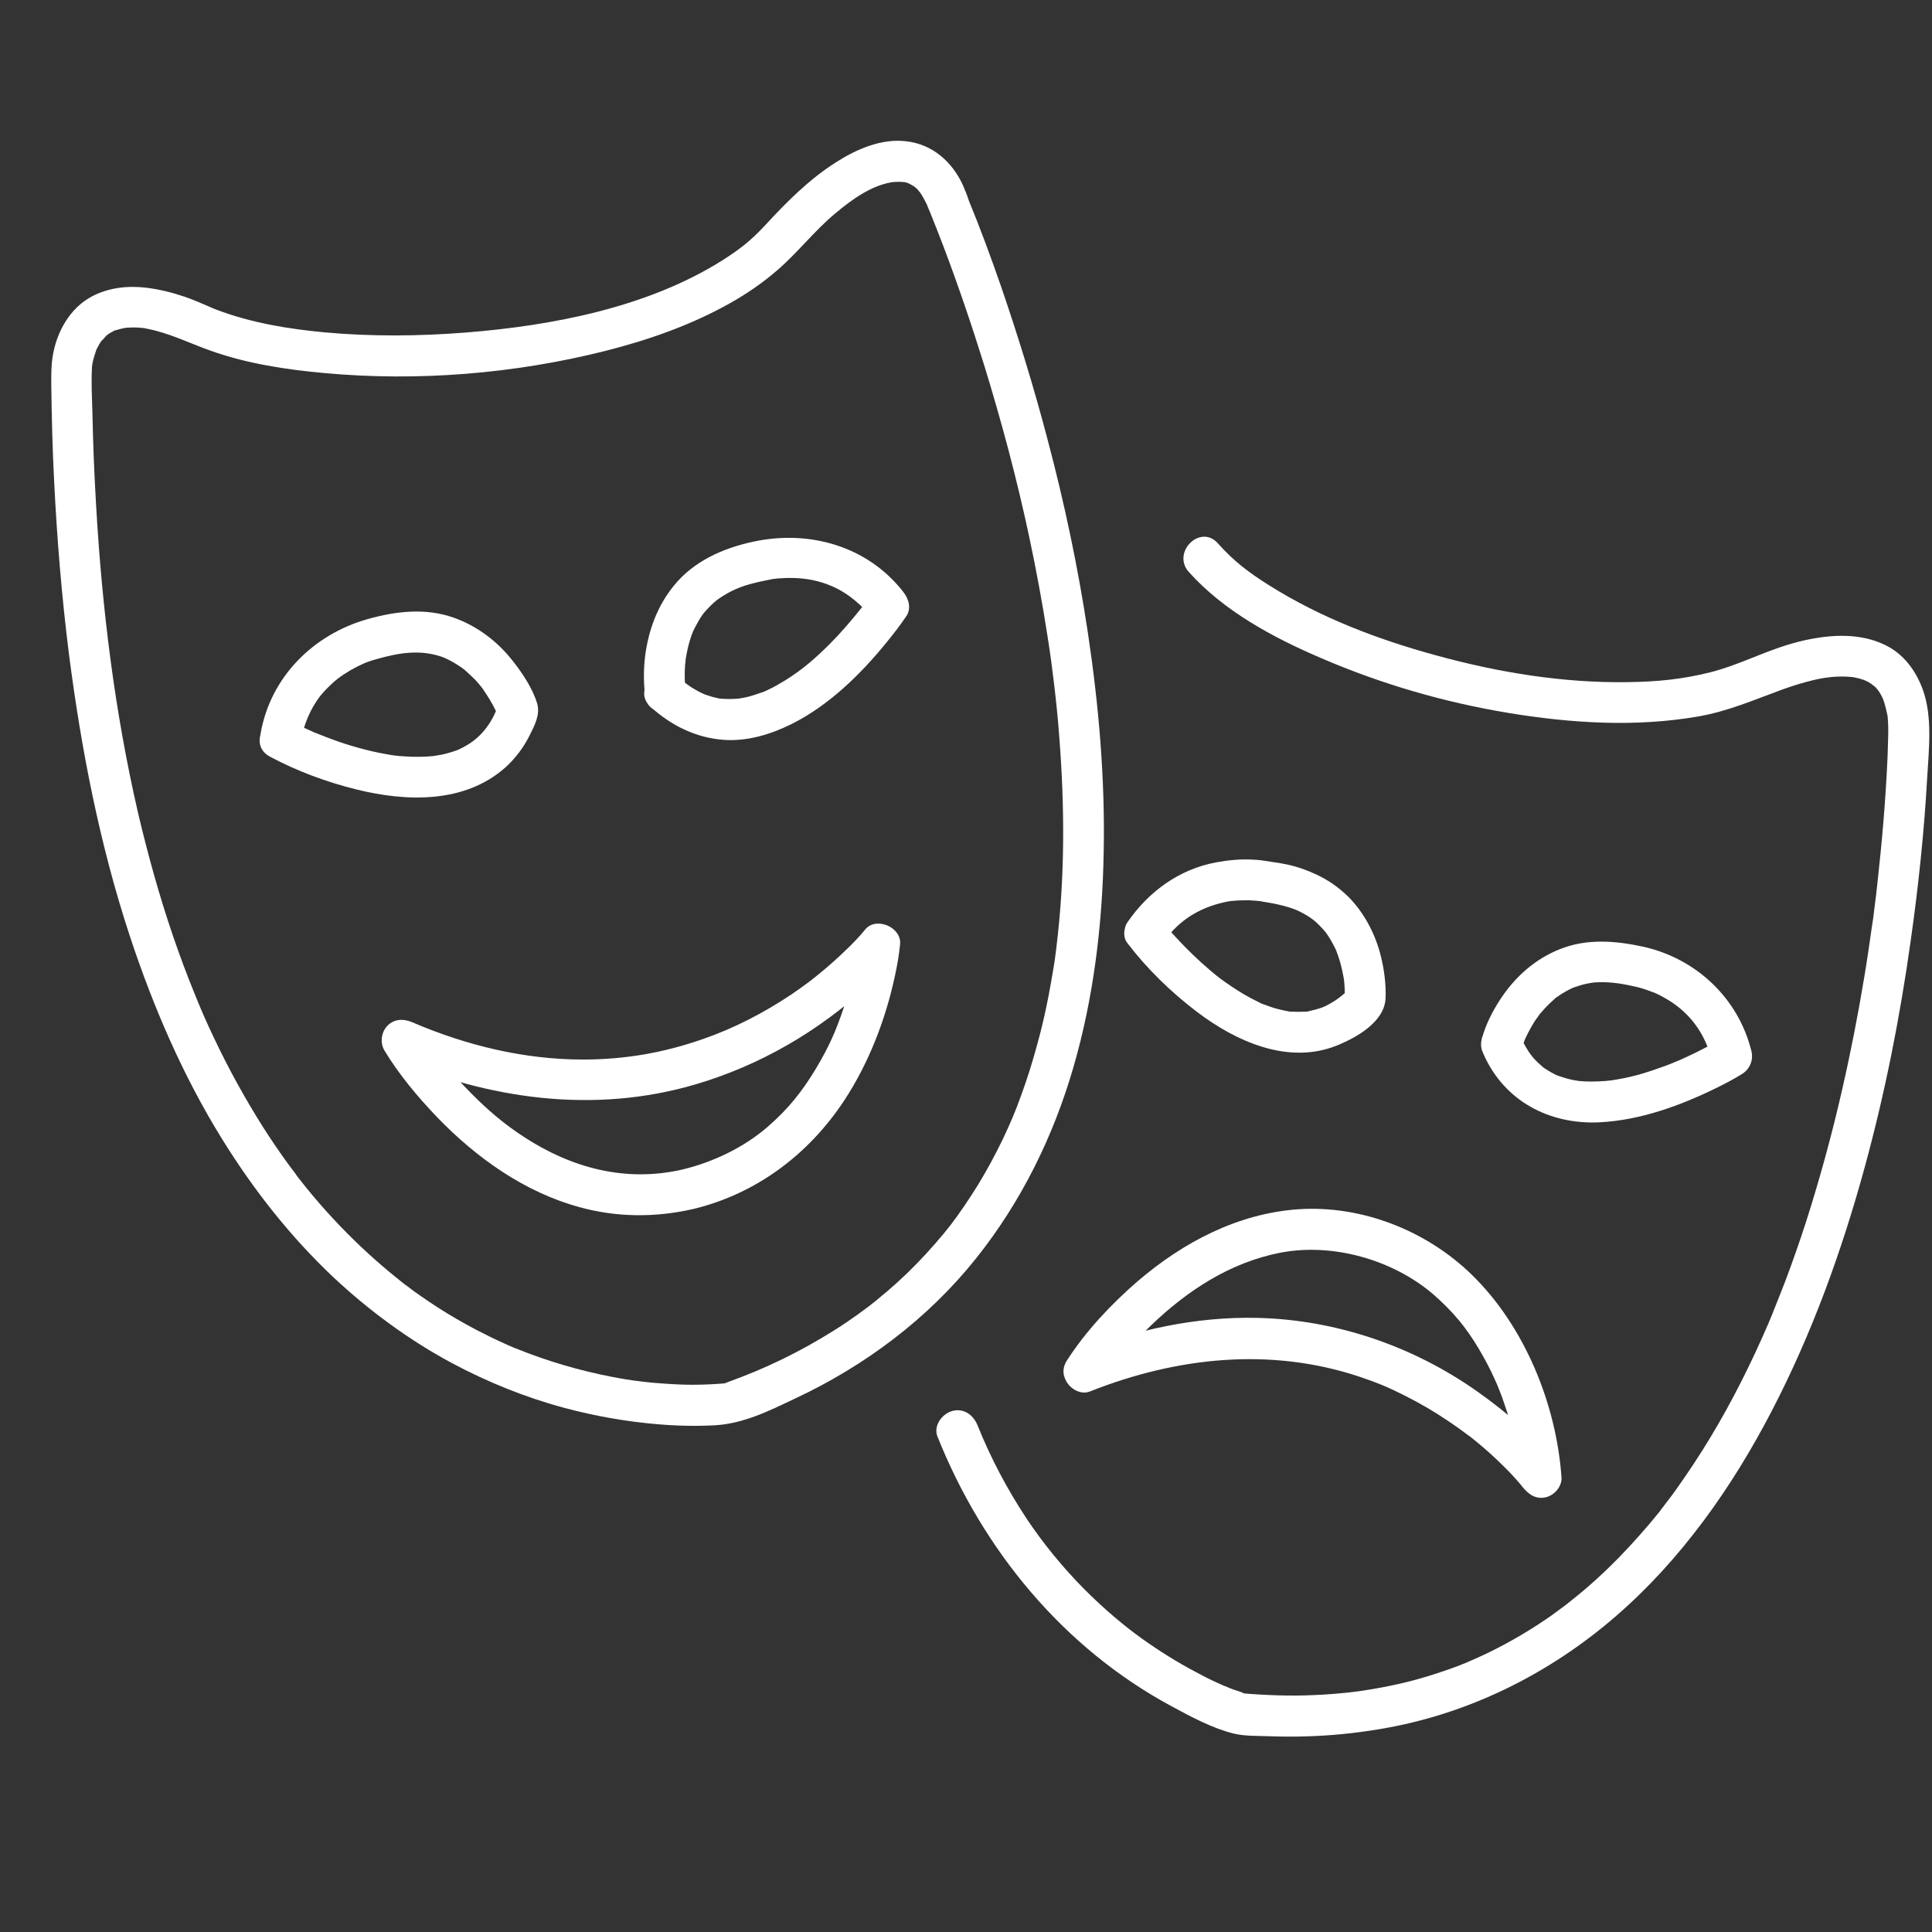
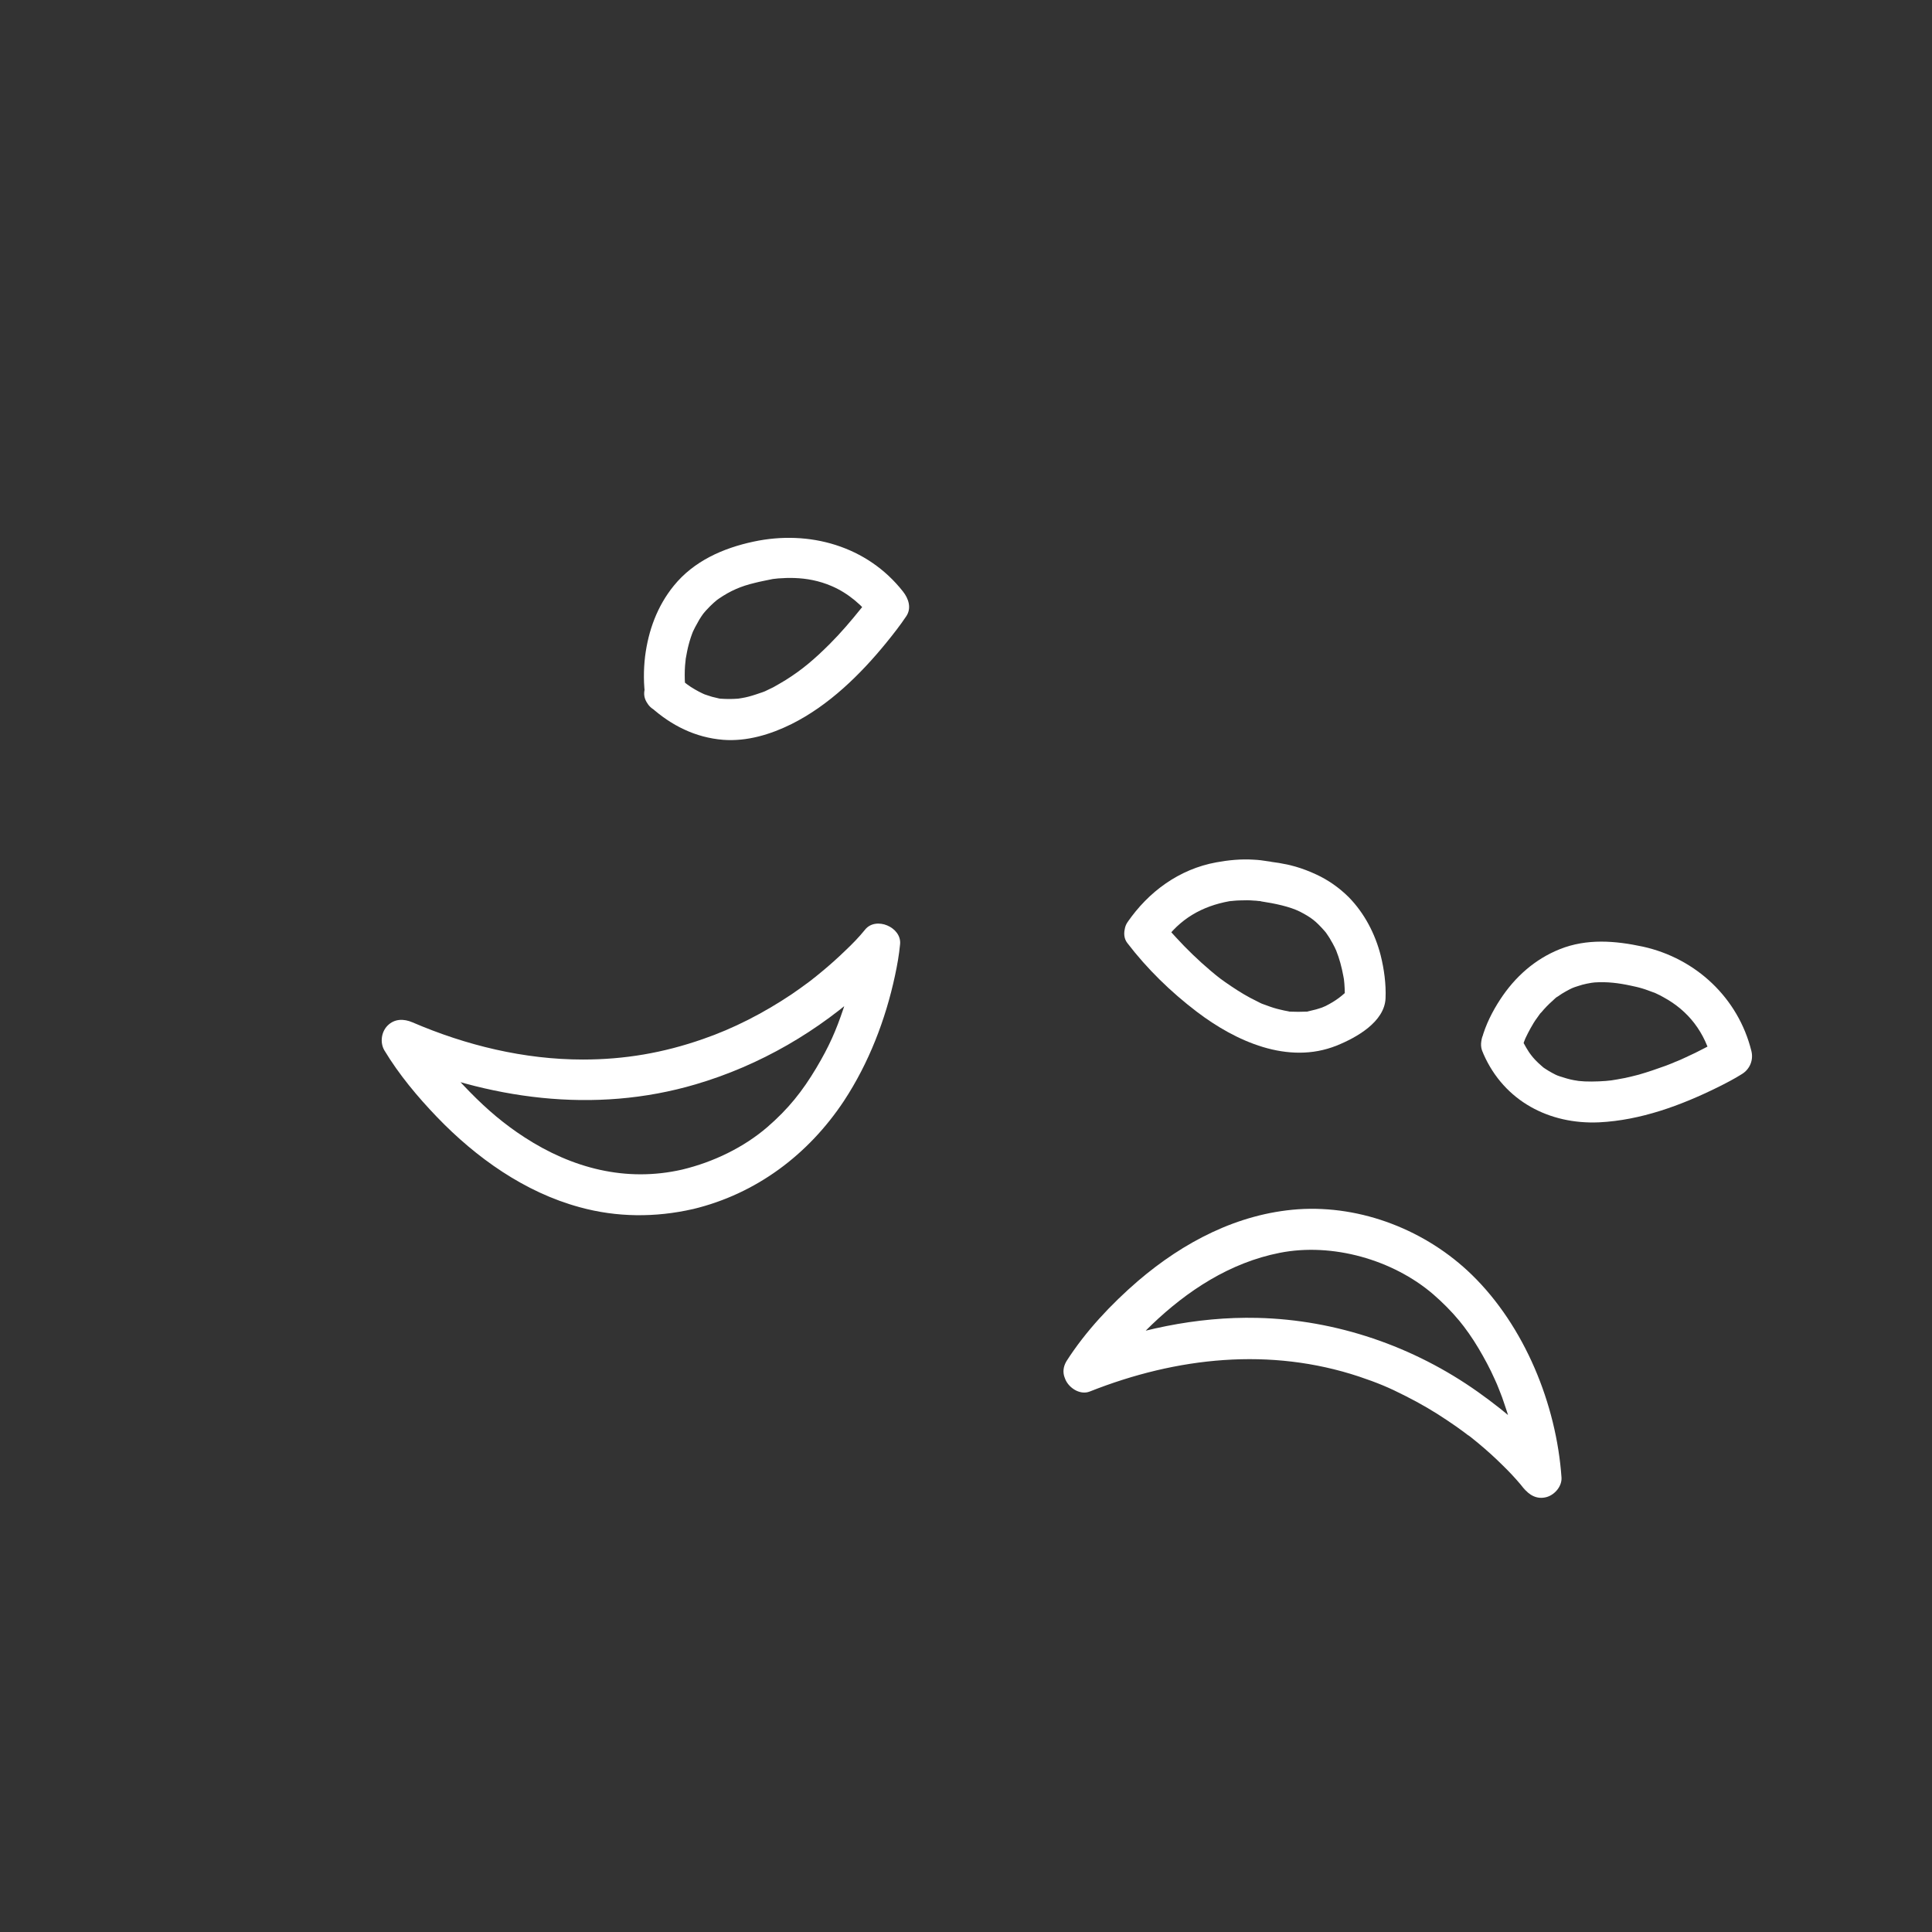
<svg xmlns="http://www.w3.org/2000/svg" width="500" zoomAndPan="magnify" viewBox="0 0 375 375" height="500" preserveAspectRatio="xMidYMid meet">
  <rect x="0" y="0" width="375" height="375" fill="#333333" stroke="none" />
  <defs>
    <clipPath id="1c33b7284a">
      <path d="M 9.914 27 L 215 27 L 215 277 L 9.914 277 Z M 9.914 27 " clip-rule="nonzero" />
    </clipPath>
    <clipPath id="a18da47050">
      <path d="M 181 104 L 375 104 L 375 337.223 L 181 337.223 Z M 181 104 " clip-rule="nonzero" />
    </clipPath>
  </defs>
  <path fill="#ffffff" d="M 132.965 133.355 C 133.203 134.941 133.004 133.672 132.965 132.836 C 132.883 131.648 132.883 130.414 132.965 129.227 C 133.004 128.828 133.043 128.43 133.082 128.074 C 133.164 127.043 133.004 128.391 133.121 127.754 C 133.281 126.883 133.441 125.969 133.68 125.094 C 133.918 124.184 134.234 123.23 134.594 122.355 C 134.277 123.109 134.754 122.039 134.91 121.762 C 135.191 121.246 135.469 120.727 135.746 120.25 C 135.984 119.855 136.262 119.457 136.543 119.062 C 136.105 119.617 137.059 118.426 137.219 118.305 C 137.613 117.871 138.012 117.473 138.449 117.074 C 139.008 116.559 139.285 116.359 139.523 116.203 C 141.789 114.652 143.816 113.781 146.48 113.145 C 147.555 112.867 148.668 112.668 149.781 112.43 C 149.898 112.391 150.059 112.391 150.18 112.352 C 150.973 112.152 149.383 112.43 149.941 112.391 C 150.297 112.352 150.656 112.312 151.055 112.27 C 152.086 112.191 153.16 112.152 154.195 112.191 C 156.578 112.27 158.965 112.707 161.391 113.742 C 164.73 115.168 167.395 117.551 169.621 120.371 C 169.422 118.781 169.223 117.156 168.984 115.566 C 168.785 115.844 168.586 116.121 168.387 116.402 C 168.188 116.719 167.949 116.996 167.711 117.312 C 167.594 117.512 167.434 117.672 167.312 117.871 C 166.676 118.742 167.512 117.672 167.156 118.066 C 165.207 120.488 163.219 122.832 161.031 125.016 C 158.129 127.914 155.664 130.02 152.484 132.004 C 151.688 132.48 150.895 132.957 150.098 133.395 C 149.703 133.594 149.266 133.789 148.867 133.988 C 148.629 134.109 148.391 134.227 148.152 134.309 C 148.547 134.148 148.23 134.266 148.031 134.348 C 147.117 134.664 146.203 134.98 145.289 135.219 C 144.852 135.34 144.414 135.418 143.977 135.496 C 143.738 135.539 143.461 135.578 143.223 135.617 C 143.656 135.578 143.461 135.578 143.141 135.617 C 142.066 135.695 140.996 135.695 139.922 135.617 C 139.445 135.578 139.961 135.617 140.039 135.656 C 139.723 135.617 139.402 135.539 139.086 135.457 C 138.488 135.34 137.934 135.18 137.375 134.98 C 136.66 134.742 136.859 134.824 136.422 134.625 C 135.906 134.387 135.387 134.109 134.91 133.832 C 133.719 133.156 132.922 132.52 131.93 131.648 C 128.113 128.23 122.469 133.832 126.324 137.246 C 130.301 140.816 134.953 143.16 140.359 143.598 C 144.969 143.953 149.543 142.566 153.637 140.539 C 160.875 136.926 166.996 130.934 172.043 124.738 C 173.398 123.07 174.707 121.402 175.902 119.617 C 176.977 118.027 176.34 116.164 175.266 114.812 C 168.309 105.957 157.055 102.82 146.281 105.125 C 140.32 106.395 134.672 108.898 130.777 113.699 C 127.555 117.672 125.848 122.395 125.211 127.398 C 124.895 130.098 124.895 132.797 125.289 135.496 C 125.609 137.602 128.273 138.793 130.18 138.277 C 132.445 137.602 133.32 135.457 132.965 133.355 Z M 132.965 133.355 " fill-opacity="1" fill-rule="nonzero" />
  <path fill="#ffffff" d="M 132.406 227.016 C 121.473 229.516 111.016 226.738 101.793 220.742 C 97.938 218.242 94.637 215.461 91.219 211.969 C 89.785 210.5 88.355 208.988 87.043 207.402 C 86.488 206.766 85.969 206.09 85.414 205.418 C 85.336 205.297 84.578 204.344 84.977 204.859 C 85.336 205.336 84.578 204.305 84.461 204.145 C 83.426 202.758 82.391 201.328 81.477 199.859 C 79.648 201.684 77.859 203.469 76.031 205.297 C 94.719 213.355 115.312 216.297 135.07 210.457 C 147.477 206.805 158.965 200.137 168.426 191.359 C 170.215 189.695 172.004 187.984 173.555 186.082 C 171.289 185.129 169.023 184.215 166.758 183.262 C 166.758 183.34 166.719 183.461 166.719 183.5 C 166.758 183.578 166.676 183.738 166.676 183.816 C 166.676 184.176 166.875 182.508 166.758 183.34 C 166.598 184.293 166.438 185.246 166.281 186.199 C 165.645 189.457 164.77 192.672 163.695 195.809 C 162.266 200.055 160.953 203.074 158.449 207.281 C 155.746 211.809 153.039 215.223 148.906 218.797 C 144.375 222.688 138.531 225.547 132.406 227.016 C 127.438 228.207 129.543 235.867 134.516 234.68 C 146.758 231.738 156.898 224.117 163.816 213.676 C 168.625 206.367 171.887 197.914 173.715 189.375 C 174.152 187.352 174.512 185.324 174.707 183.262 C 175.027 179.965 170.016 177.82 167.91 180.441 C 166.758 181.871 165.445 183.223 164.094 184.492 C 162.621 185.922 161.07 187.312 159.48 188.621 C 159.043 188.98 158.605 189.336 158.168 189.695 C 157.891 189.891 157.293 190.367 157.93 189.891 C 157.652 190.09 157.375 190.328 157.098 190.527 C 155.984 191.359 154.871 192.156 153.715 192.949 C 148.152 196.68 142.305 199.66 136.422 201.684 C 128.711 204.383 121.156 205.656 113.125 205.656 C 101.754 205.656 90.465 202.914 80.047 198.43 C 78.375 197.715 76.586 197.715 75.234 199.062 C 74.004 200.293 73.727 202.359 74.602 203.867 C 77.422 208.551 81.039 212.879 84.816 216.812 C 92.41 224.711 101.832 231.422 112.527 234.32 C 119.723 236.305 127.238 236.344 134.516 234.676 C 139.523 233.527 137.418 225.863 132.406 227.016 Z M 132.406 227.016 " fill-opacity="1" fill-rule="nonzero" />
-   <path fill="#ffffff" d="M 58.258 144.473 C 58.777 141.453 59.691 138.793 61.359 136.211 C 61.996 135.262 62.355 134.785 63.309 133.789 C 63.746 133.355 64.184 132.918 64.621 132.52 C 64.859 132.32 65.098 132.082 65.375 131.887 C 65.895 131.449 65.297 131.926 65.613 131.688 C 67.203 130.496 68.953 129.504 70.781 128.707 C 71.379 128.43 70.066 128.945 70.98 128.629 C 71.301 128.512 71.578 128.391 71.855 128.312 C 72.293 128.152 72.73 128.035 73.168 127.914 C 77.621 126.645 81.559 126.09 85.613 127.438 C 85.852 127.516 86.09 127.598 86.328 127.715 C 87.004 127.953 85.531 127.32 86.605 127.836 C 87.043 128.035 87.48 128.273 87.918 128.512 C 88.395 128.789 88.832 129.066 89.309 129.383 C 89.547 129.543 89.785 129.703 90.027 129.898 C 89.59 129.582 89.945 129.82 90.184 130.02 C 90.898 130.652 91.574 131.289 92.254 131.965 C 92.609 132.363 92.969 132.758 93.285 133.156 C 93.406 133.312 93.523 133.473 93.684 133.633 C 93.285 133.117 93.523 133.434 93.762 133.789 C 94.676 135.141 95.551 136.492 96.227 137.961 C 96.348 138.199 96.465 138.477 96.586 138.715 C 97.023 139.629 96.387 138.156 96.508 138.477 C 96.547 138.676 96.664 138.832 96.703 139.031 C 96.703 138.316 96.703 137.641 96.703 136.926 C 95.352 140.621 93.207 143.32 89.945 145.027 C 89.59 145.227 89.191 145.383 88.832 145.582 C 88.277 145.82 89.391 145.383 88.793 145.582 C 88.555 145.664 88.355 145.742 88.117 145.82 C 87.164 146.137 86.168 146.418 85.176 146.574 C 84.977 146.613 83.902 146.773 84.262 146.734 C 84.617 146.695 83.547 146.812 83.348 146.812 C 82.312 146.895 81.238 146.895 80.207 146.895 C 79.293 146.852 78.336 146.812 77.422 146.734 C 77.262 146.734 75.793 146.535 76.629 146.656 C 76.07 146.574 75.516 146.496 74.957 146.375 C 73.09 146.059 71.262 145.621 69.43 145.105 C 67.684 144.629 65.973 144.074 64.301 143.438 C 63.547 143.16 62.793 142.883 62.035 142.566 C 61.719 142.445 61.441 142.328 61.121 142.207 C 60.008 141.77 61.203 142.246 60.766 142.051 C 59.293 141.414 57.82 140.738 56.391 139.984 C 51.898 137.562 47.844 144.43 52.375 146.852 C 57.625 149.672 63.43 151.816 69.234 153.246 C 78.895 155.629 90.145 155.984 98.055 148.996 C 100.004 147.25 101.676 145.027 102.828 142.684 C 103.781 140.777 104.895 138.676 104.258 136.531 C 103.344 133.551 101.395 130.652 99.488 128.23 C 96.508 124.461 92.648 121.523 88.078 119.895 C 82.59 117.949 76.828 118.625 71.34 120.172 C 60.805 123.148 52.496 131.41 50.586 142.367 C 50.23 144.473 51.145 146.656 53.371 147.25 C 55.316 147.766 57.902 146.613 58.258 144.473 Z M 58.258 144.473 " fill-opacity="1" fill-rule="nonzero" />
  <g clip-path="url(#1c33b7284a)">
-     <path fill="#ffffff" d="M 186.875 35.883 C 184.766 31.355 180.988 28.02 175.941 27.426 C 171.129 26.828 166.281 28.934 162.305 31.473 C 156.977 34.848 152.605 39.297 148.348 43.902 C 145.645 46.801 143.5 48.43 140.277 50.492 C 125.809 59.625 107.398 63.199 90.383 64.547 C 81.277 65.262 72.094 65.34 62.992 64.508 C 56.191 63.871 48.875 62.723 42 60.102 C 41.68 59.98 41.402 59.863 41.086 59.742 C 42 60.102 40.727 59.586 40.566 59.504 C 39.016 58.832 37.465 58.156 35.836 57.598 C 33.41 56.766 30.984 56.172 28.441 55.852 C 24.824 55.414 21.125 55.812 17.867 57.52 C 13.574 59.781 10.988 64.43 10.234 69.113 C 9.914 71.02 9.953 72.766 9.953 74.711 C 10.035 80.984 10.191 87.258 10.512 93.492 C 11.066 104.648 11.98 115.805 13.375 126.883 C 15.758 145.426 19.336 163.848 25.18 181.633 C 29.715 195.371 35.48 208.789 43.113 221.098 C 49.156 230.867 56.352 240.039 64.738 247.938 C 71.656 254.41 79.371 260.09 87.719 264.574 C 94.637 268.266 101.992 271.246 109.547 273.27 C 115.469 274.859 121.555 275.93 127.676 276.445 C 131.375 276.762 135.07 276.844 138.77 276.645 C 144.375 276.328 149.422 273.785 154.434 271.402 C 167.91 265.09 180.156 255.918 189.457 244.246 C 198.207 233.289 204.445 220.621 208.344 207.164 C 212.277 193.625 213.988 179.41 214.227 165.316 C 214.504 151.102 213.273 136.926 211.164 122.871 C 209.258 110.168 206.594 97.582 203.293 85.152 C 200.672 75.188 197.648 65.34 194.309 55.613 C 192.359 50.016 190.332 44.457 188.066 38.977 C 187.75 37.945 187.312 36.914 186.875 35.883 C 186.039 33.895 183.137 33.461 181.426 34.453 C 179.398 35.645 179.16 37.906 179.996 39.891 C 180.355 40.727 179.918 39.691 179.836 39.574 C 180.074 40.129 180.312 40.727 180.555 41.281 C 181.426 43.426 182.262 45.57 183.098 47.754 C 186 55.414 188.625 63.156 191.047 70.941 C 194.43 81.938 197.41 93.094 199.797 104.332 C 201.148 110.684 202.34 117.113 203.332 123.547 C 203.93 127.359 204.168 129.227 204.605 132.836 C 205.004 136.211 205.363 139.629 205.602 143.004 C 206.672 156.621 206.715 170.359 205.043 183.898 C 205.004 184.332 204.926 184.77 204.883 185.168 C 204.965 184.414 204.844 185.562 204.805 185.762 C 204.684 186.637 204.566 187.469 204.406 188.344 C 204.129 189.973 203.852 191.598 203.531 193.266 C 202.895 196.562 202.141 199.859 201.227 203.074 C 200.352 206.289 199.359 209.465 198.207 212.602 C 196.934 216.137 196.176 217.844 194.629 221.141 C 193.195 224.117 191.605 227.055 189.895 229.875 C 188.266 232.535 186.078 235.75 184.449 237.855 C 182.777 240 180.195 242.977 177.969 245.238 C 175.543 247.742 172.961 250.082 170.254 252.266 C 168.707 253.535 168.148 253.934 166.398 255.203 C 164.93 256.238 163.457 257.27 161.906 258.223 C 158.688 260.246 155.348 262.113 151.926 263.781 C 148.191 265.605 145.168 266.836 141.273 268.266 C 138.969 269.102 142.066 268.387 141.191 268.465 C 138.926 268.664 136.699 268.781 134.434 268.781 C 132.367 268.781 130.262 268.664 128.191 268.504 C 126.961 268.426 125.727 268.309 124.496 268.148 C 124.176 268.109 123.859 268.07 123.582 268.027 C 122.625 267.91 124.652 268.188 123.461 268.027 C 122.746 267.91 122.07 267.832 121.355 267.711 C 114.914 266.641 108.551 264.934 102.43 262.629 C 101.594 262.312 100.719 261.953 99.887 261.637 C 99.727 261.559 98.93 261.238 99.605 261.516 C 100.242 261.797 99.566 261.516 99.41 261.438 C 98.93 261.238 98.453 261.039 97.977 260.805 C 96.188 260.008 94.398 259.137 92.648 258.223 C 88.914 256.277 85.293 254.094 81.836 251.672 C 80.883 251.035 79.969 250.359 79.051 249.645 C 78.617 249.328 78.18 249.012 77.742 248.652 C 77.699 248.613 78.258 249.09 77.66 248.574 C 77.383 248.375 77.145 248.137 76.867 247.938 C 75.039 246.469 73.246 244.922 71.5 243.332 C 67.684 239.84 64.105 236.105 60.766 232.137 C 59.852 231.066 58.977 229.953 58.102 228.84 C 57.902 228.562 57.543 228.125 57.98 228.684 C 57.742 228.406 57.543 228.125 57.344 227.809 C 56.906 227.215 56.469 226.656 56.031 226.062 C 54.285 223.68 52.613 221.219 51.023 218.719 C 47.566 213.238 44.426 207.559 41.641 201.684 C 40.051 198.387 38.777 195.41 37.625 192.512 C 36.195 189.02 34.883 185.445 33.648 181.871 C 30.945 173.973 28.719 165.949 26.812 157.852 C 22.277 138.238 19.812 118.227 18.66 98.176 C 18.305 92.262 18.066 86.305 17.945 80.391 C 17.867 77.293 17.668 74.195 17.867 71.098 C 17.867 70.859 18.023 69.906 17.906 70.781 C 17.746 71.695 17.984 70.422 18.023 70.184 C 18.223 69.312 18.504 68.477 18.781 67.645 C 18.82 67.566 18.344 68.477 18.781 67.723 C 18.898 67.523 18.98 67.328 19.098 67.129 C 19.336 66.652 19.656 66.215 19.934 65.816 C 19.258 66.812 20.293 65.5 20.57 65.223 C 20.73 65.062 20.926 64.906 21.125 64.746 C 20.449 65.301 21.008 64.863 21.363 64.629 C 21.602 64.508 21.844 64.391 22.082 64.23 C 22.598 63.914 21.445 64.391 22.277 64.152 C 22.996 63.953 23.633 63.754 24.387 63.633 C 24.984 63.516 23.711 63.676 24.348 63.633 C 24.504 63.633 24.703 63.594 24.863 63.594 C 25.223 63.594 25.617 63.555 25.977 63.555 C 26.453 63.555 26.891 63.594 27.367 63.633 C 28.125 63.676 27.688 63.633 28.48 63.793 C 32.855 64.629 36.672 66.574 40.805 68.043 C 47.883 70.582 55.516 71.734 62.949 72.41 C 81.039 74.078 99.805 72.566 117.457 68.121 C 125.809 66.016 134.078 63.117 141.59 58.91 C 144.93 57.043 148.109 54.859 150.973 52.359 C 154.91 48.945 158.09 44.773 162.105 41.441 C 165.367 38.699 169.383 35.762 173.715 35.285 C 173.156 35.367 174.391 35.285 174.551 35.285 C 174.75 35.285 175.664 35.367 175.426 35.324 C 176.102 35.445 176.258 35.523 177.055 35.961 C 177.57 36.238 177.969 36.555 178.605 37.391 C 178.922 37.789 179.637 39.137 180.035 39.93 C 180.949 41.875 183.734 42.352 185.484 41.359 C 187.43 40.168 187.789 37.867 186.875 35.883 Z M 186.875 35.883 " fill-opacity="1" fill-rule="nonzero" />
-   </g>
+     </g>
  <g clip-path="url(#a18da47050)">
-     <path fill="#ffffff" d="M 181.945 278.789 C 190.73 300.824 206.395 319.883 227.426 331.199 C 231.164 333.223 235.297 335.445 239.434 336.477 C 241.5 336.992 243.887 336.914 245.992 336.992 C 248.418 337.074 250.844 337.113 253.27 337.035 C 258.078 336.914 262.891 336.438 267.66 335.645 C 284.797 332.824 300.621 325.004 313.699 313.648 C 326.344 302.691 336.203 288.676 343.875 273.906 C 351.707 258.855 357.512 242.777 361.965 226.461 C 365.902 212.047 368.805 197.355 370.871 182.547 C 372.344 172.145 373.457 161.703 374.051 151.219 C 374.371 145.582 375.164 139.109 373.176 133.75 C 371.824 130.098 369.441 126.883 365.863 125.176 C 361.012 122.832 355.484 123.148 350.355 124.262 C 343.477 125.77 338.469 128.828 331.949 130.496 C 326.582 131.844 321.73 132.32 316.047 132.402 C 303.441 132.602 290.84 130.535 278.715 127.199 C 267.383 124.102 256.332 119.895 246.352 113.621 C 242.453 111.16 239.551 109.016 236.371 105.441 C 232.953 101.629 227.348 107.27 230.766 111.039 C 237.566 118.625 247.105 123.746 256.371 127.715 C 268.059 132.758 280.344 136.332 292.867 138.395 C 304.992 140.383 317.438 141.176 329.602 139.07 C 335.328 138.078 340.336 135.895 345.746 133.91 C 348.566 132.879 352.305 131.766 354.809 131.488 C 355.961 131.328 357.156 131.289 358.348 131.328 C 358.586 131.328 360.137 131.488 359.262 131.367 C 359.82 131.449 360.336 131.566 360.852 131.688 C 361.25 131.805 361.648 131.926 362.004 132.043 C 361.051 131.688 362.242 132.164 362.48 132.281 C 362.84 132.48 363.156 132.719 363.516 132.918 C 362.723 132.402 363.594 133.035 363.914 133.273 C 364.152 133.512 364.352 133.75 364.59 134.027 C 363.875 133.234 364.551 133.949 364.707 134.227 C 364.906 134.547 365.105 134.863 365.266 135.18 C 365.344 135.379 365.426 135.539 365.543 135.734 C 365.863 136.371 365.305 135.102 365.465 135.578 C 365.703 136.211 365.902 136.887 366.059 137.562 C 366.141 137.918 366.219 138.277 366.301 138.633 C 366.539 139.867 366.301 138.117 366.379 138.992 C 366.496 140.262 366.539 141.574 366.496 142.844 C 366.457 144.152 366.418 145.465 366.379 146.773 C 366.02 155.07 365.305 163.332 364.391 171.551 C 364.23 172.977 364.074 174.449 363.875 175.875 C 363.793 176.633 363.676 177.426 363.594 178.18 C 363.516 178.656 363.438 179.332 363.555 178.418 C 363.477 178.855 363.438 179.293 363.355 179.727 C 362.879 183.062 362.402 186.398 361.848 189.695 C 360.652 196.879 359.262 204.066 357.633 211.172 C 355.883 218.914 353.816 226.617 351.469 234.242 C 350.277 238.133 348.965 241.984 347.574 245.836 C 346.859 247.781 346.141 249.727 345.348 251.672 C 344.949 252.625 344.59 253.617 344.195 254.57 C 344.035 255.008 343.836 255.441 343.676 255.84 C 343.398 256.555 343.598 256 343.676 255.84 C 343.559 256.156 343.398 256.477 343.281 256.793 C 340.02 264.375 336.32 271.801 332.066 278.867 C 329.961 282.363 327.734 285.738 325.391 289.031 C 324.793 289.867 324.195 290.699 323.559 291.492 C 323.402 291.691 322.645 292.684 323.164 292.051 C 322.805 292.484 322.445 292.922 322.129 293.398 C 320.855 294.988 319.543 296.535 318.191 298.043 C 315.57 301.023 312.785 303.883 309.844 306.543 C 308.371 307.891 306.82 309.203 305.273 310.434 C 304.875 310.75 304.477 311.066 304.078 311.387 C 304.754 310.867 303.723 311.664 303.562 311.781 C 302.766 312.379 301.934 312.973 301.137 313.57 C 297.836 315.871 294.379 317.977 290.762 319.844 C 288.93 320.797 287.062 321.668 285.195 322.461 C 285.949 322.145 284.719 322.66 284.559 322.742 C 284.121 322.898 283.684 323.098 283.285 323.258 C 282.254 323.652 281.219 324.012 280.184 324.367 C 276.168 325.758 272.074 326.828 267.898 327.586 C 266.828 327.781 265.715 327.98 264.602 328.141 C 264.363 328.18 263.051 328.379 263.805 328.258 C 263.168 328.34 262.57 328.418 261.938 328.496 C 259.629 328.734 257.324 328.934 255.02 329.012 C 252.594 329.133 250.207 329.133 247.781 329.055 C 246.629 329.012 245.438 328.973 244.285 328.895 C 243.648 328.855 243.012 328.816 242.414 328.773 C 242.137 328.734 241.859 328.734 241.582 328.695 C 241.062 328.695 240.984 328.418 241.777 328.773 C 240.824 328.34 239.75 328.102 238.797 327.703 C 238.441 327.543 236.848 326.871 238.16 327.465 C 237.566 327.188 236.969 326.949 236.371 326.672 C 234.941 326.035 233.551 325.32 232.156 324.566 C 228.539 322.66 225.043 320.477 221.703 318.094 C 219.676 316.625 218.402 315.633 216.336 313.887 C 214.309 312.18 212.359 310.352 210.492 308.488 C 206.316 304.277 202.578 299.711 199.277 294.789 C 195.5 289.07 192.281 282.996 189.738 276.645 C 188.941 274.66 187.074 273.27 184.848 273.867 C 182.82 274.422 181.148 276.762 181.945 278.789 Z M 181.945 278.789 " fill-opacity="1" fill-rule="nonzero" />
-   </g>
+     </g>
  <path fill="#ffffff" d="M 225.758 182.984 C 228.938 178.34 233.352 175.875 238.637 174.922 C 238.758 174.883 239.434 174.805 238.719 174.922 C 238.957 174.883 239.195 174.883 239.434 174.844 C 239.871 174.805 240.348 174.766 240.785 174.766 C 241.66 174.727 242.535 174.727 243.371 174.805 C 243.688 174.805 243.965 174.844 244.285 174.883 C 245.199 174.965 244.523 174.805 244.164 174.844 C 244.363 174.805 244.641 174.922 244.84 174.965 C 247.426 175.359 250.328 175.957 252.316 176.949 C 254.543 178.102 255.375 178.773 257.008 180.602 C 257.164 180.762 257.324 180.957 257.484 181.156 C 257.047 180.602 257.402 181.078 257.484 181.195 C 257.762 181.633 258.078 182.031 258.316 182.508 C 258.559 182.902 258.754 183.262 258.953 183.66 C 259.074 183.855 259.152 184.055 259.234 184.254 C 259.629 185.008 259.273 184.254 259.352 184.492 C 259.988 186.082 260.426 187.746 260.742 189.457 C 260.902 190.211 260.863 190.289 260.824 189.773 C 260.863 190.172 260.902 190.527 260.941 190.926 C 260.98 191.52 261.023 192.156 261.023 192.75 C 261.023 193.348 261.023 193.941 260.98 194.496 C 261.379 193.543 261.777 192.633 262.137 191.68 C 260.586 193.266 259.352 194.219 257.324 195.254 C 256.727 195.531 256.449 195.648 255.457 195.926 C 255.02 196.047 254.582 196.125 254.145 196.246 C 253.27 196.441 254.184 196.324 253.309 196.363 C 252.434 196.402 251.559 196.402 250.645 196.363 C 249.77 196.324 250.645 196.402 250.008 196.285 C 249.492 196.203 249.016 196.086 248.5 195.965 C 247.625 195.77 246.75 195.492 245.914 195.172 C 244.801 194.777 245.039 194.895 243.965 194.34 C 242.215 193.504 240.586 192.512 238.996 191.441 C 237.168 190.211 236.531 189.734 234.98 188.422 C 232.594 186.398 230.328 184.215 228.223 181.91 C 227.426 181.078 226.672 180.203 225.957 179.332 C 225.559 178.816 224.484 177.465 225.676 179.012 C 224.367 177.305 222.258 176.395 220.23 177.582 C 218.562 178.578 217.488 181.316 218.801 183.023 C 222.656 188.066 227.227 192.512 232.277 196.363 C 239.832 202.121 250.008 206.727 259.43 202.953 C 263.289 201.406 268.734 198.348 268.934 193.781 C 269.051 191.004 268.656 188.105 267.98 185.406 C 266.906 181.238 264.84 177.266 261.816 174.168 C 259.988 172.344 257.801 170.793 255.457 169.723 C 254.184 169.129 252.832 168.609 251.48 168.215 C 250.766 168.016 250.008 167.816 249.293 167.699 C 248.934 167.617 248.617 167.578 248.258 167.5 C 248.02 167.461 245.715 167.141 246.629 167.262 C 247.227 167.34 246.273 167.18 246.152 167.18 C 245.199 167.023 244.285 166.902 243.328 166.863 C 240.906 166.707 238.48 166.941 236.094 167.379 C 228.898 168.691 222.934 173.059 218.84 179.012 C 217.605 180.801 218.52 183.422 220.27 184.453 C 222.297 185.523 224.562 184.73 225.758 182.984 Z M 225.758 182.984 " fill-opacity="1" fill-rule="nonzero" />
  <path fill="#ffffff" d="M 214.027 268.266 C 214.266 267.91 214.504 267.551 214.785 267.195 C 215.062 266.836 215.301 266.441 215.578 266.082 C 215.738 265.887 215.898 265.648 216.055 265.449 C 216.652 264.652 215.578 266.043 216.254 265.172 C 218.52 262.352 220.945 259.652 223.531 257.148 C 230.449 250.52 238.719 245.082 248.379 243.176 C 258.637 241.148 270.363 244.523 278.156 251.195 C 279.984 252.781 281.695 254.488 283.246 256.355 C 284.398 257.746 285.789 259.691 286.984 261.715 C 288.137 263.66 289.211 265.648 290.125 267.711 C 290.641 268.863 290.48 268.465 291 269.777 C 291.395 270.73 291.754 271.723 292.07 272.715 C 293.266 276.168 294.18 279.742 294.777 283.355 C 294.895 283.949 294.973 284.547 295.055 285.141 C 295.215 286.172 294.973 284.426 295.016 284.941 C 295.055 285.141 295.055 285.379 295.094 285.578 C 295.133 285.977 295.172 286.371 295.215 286.77 C 297.68 286.094 300.145 285.418 302.609 284.785 C 298.273 279.066 292.668 274.301 286.863 270.172 C 274.379 261.32 259.391 256.156 244.047 255.801 C 232.199 255.523 220.391 258.102 209.418 262.43 C 207.43 263.227 206.039 265.09 206.633 267.312 C 207.152 269.219 209.535 270.887 211.523 270.094 C 228.461 263.383 246.59 261.477 263.805 267.195 C 267.344 268.387 269.57 269.301 272.828 270.969 C 275.652 272.395 278.395 273.984 281.02 275.77 C 282.172 276.527 283.285 277.32 284.398 278.152 C 284.637 278.352 284.914 278.551 285.156 278.711 C 285.512 278.988 284.996 278.59 284.957 278.551 C 285.113 278.668 285.273 278.789 285.434 278.906 C 285.91 279.305 286.426 279.703 286.902 280.098 C 288.574 281.488 290.164 282.918 291.676 284.426 C 292.867 285.578 294.02 286.809 295.094 288.078 C 295.492 288.555 296.922 290.383 295.691 288.754 C 296.762 290.184 298.312 291.098 300.184 290.582 C 301.773 290.145 303.203 288.477 303.086 286.77 C 302.09 272.555 295.93 257.43 285.711 247.461 C 276.887 238.848 264.32 233.883 251.957 234.719 C 240.23 235.551 229.691 241.109 220.906 248.613 C 215.699 253.102 210.688 258.422 206.992 264.219 C 204.406 268.586 211.285 272.555 214.027 268.266 Z M 214.027 268.266 " fill-opacity="1" fill-rule="nonzero" />
  <path fill="#ffffff" d="M 295.332 203.668 C 295.453 203.191 295.648 202.715 295.809 202.238 C 295.891 202.043 295.969 201.805 296.047 201.605 C 295.57 202.875 295.93 201.844 296.086 201.523 C 296.406 200.852 296.723 200.215 297.082 199.578 C 297.48 198.863 297.875 198.191 298.355 197.555 C 298.473 197.355 299.227 196.363 298.949 196.723 C 298.633 197.117 299.031 196.602 299.148 196.523 C 299.309 196.324 299.508 196.125 299.664 195.926 C 300.34 195.172 301.059 194.496 301.812 193.824 C 301.973 193.664 302.172 193.504 302.371 193.387 C 301.812 193.824 302.289 193.465 302.41 193.387 C 302.926 193.027 303.402 192.711 303.918 192.434 C 305.152 191.758 305.27 191.719 306.266 191.402 C 306.863 191.203 307.418 191.043 308.016 190.926 C 308.77 190.766 309.168 190.727 309.527 190.688 C 311.992 190.527 314.176 190.805 316.562 191.32 C 317.316 191.48 318.074 191.641 318.828 191.879 C 319.504 192.074 320.18 192.355 320.855 192.594 C 321.691 192.91 320.418 192.355 321.453 192.832 C 321.969 193.066 322.445 193.305 322.922 193.586 C 327.656 196.164 330.953 200.293 332.348 206.09 C 332.941 204.582 333.578 203.113 334.176 201.605 C 333.102 202.281 331.988 202.875 330.875 203.43 C 329.684 204.066 328.449 204.66 327.219 205.219 C 326.543 205.535 325.867 205.852 325.148 206.129 C 325.867 205.812 324.91 206.211 324.672 206.328 C 324.234 206.488 323.797 206.688 323.359 206.844 C 321.613 207.48 319.863 208.078 318.074 208.594 C 317.199 208.832 316.324 209.027 315.449 209.227 C 314.613 209.387 313.105 209.664 312.746 209.703 C 311.594 209.863 309.207 209.98 307.578 209.902 C 307.059 209.863 306.582 209.824 306.105 209.785 C 306.82 209.863 305.75 209.703 305.512 209.664 C 304.594 209.504 303.723 209.227 302.848 208.949 C 302.609 208.871 302.371 208.789 302.172 208.711 C 302.688 208.91 302.172 208.711 301.934 208.594 C 301.496 208.355 301.059 208.156 300.621 207.879 C 300.34 207.719 299.508 207.164 299.625 207.242 C 299.664 207.281 298.832 206.566 298.551 206.289 C 297.68 205.457 297.32 204.98 296.805 204.266 C 296.047 203.113 295.41 201.883 294.855 200.652 C 293.98 198.707 291.117 198.23 289.41 199.223 C 287.379 200.414 287.102 202.676 287.977 204.66 C 291.992 213.715 300.699 218.281 310.398 217.844 C 318.43 217.445 326.223 214.586 333.379 211.055 C 334.969 210.262 336.602 209.426 338.109 208.473 C 339.66 207.52 340.379 205.734 339.941 203.988 C 337.395 193.703 329.164 186 318.867 183.738 C 313.5 182.586 308.016 182.148 302.805 184.215 C 297.918 186.16 294.059 189.613 291.199 193.98 C 289.688 196.285 288.336 198.945 287.621 201.645 C 286.309 206.527 293.98 208.633 295.332 203.668 Z M 295.332 203.668 " fill-opacity="1" fill-rule="nonzero" />
</svg>